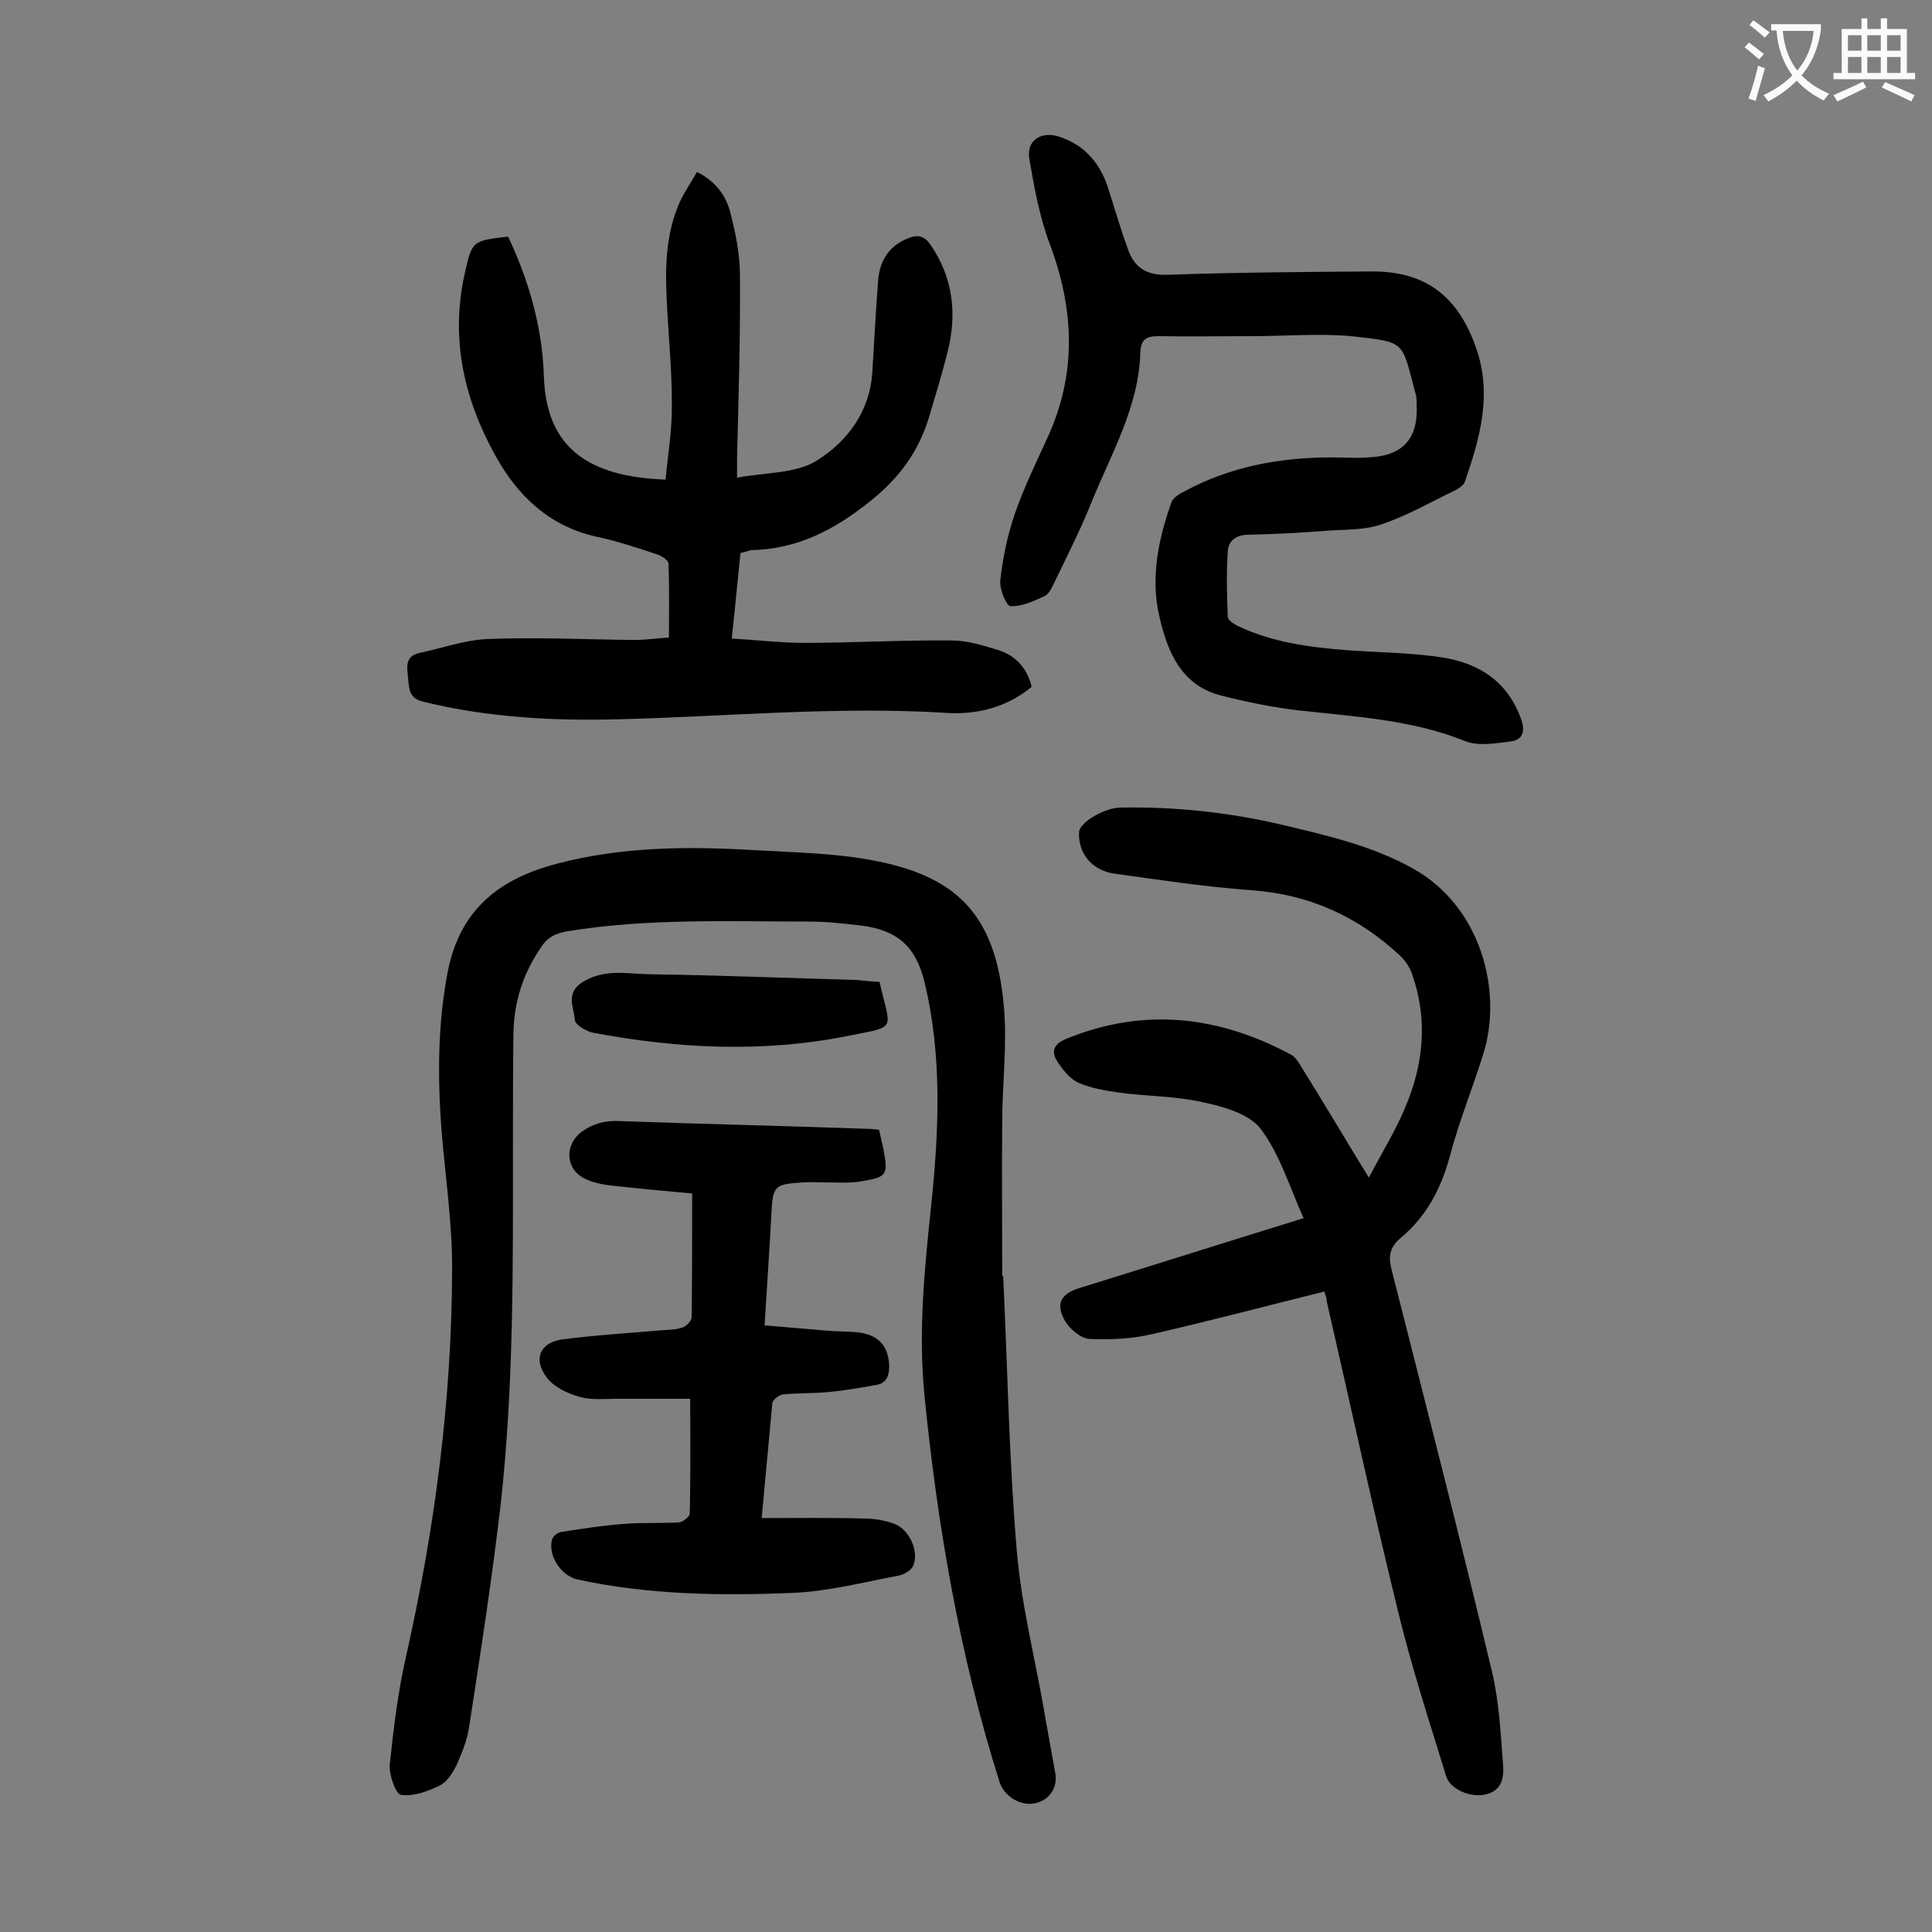
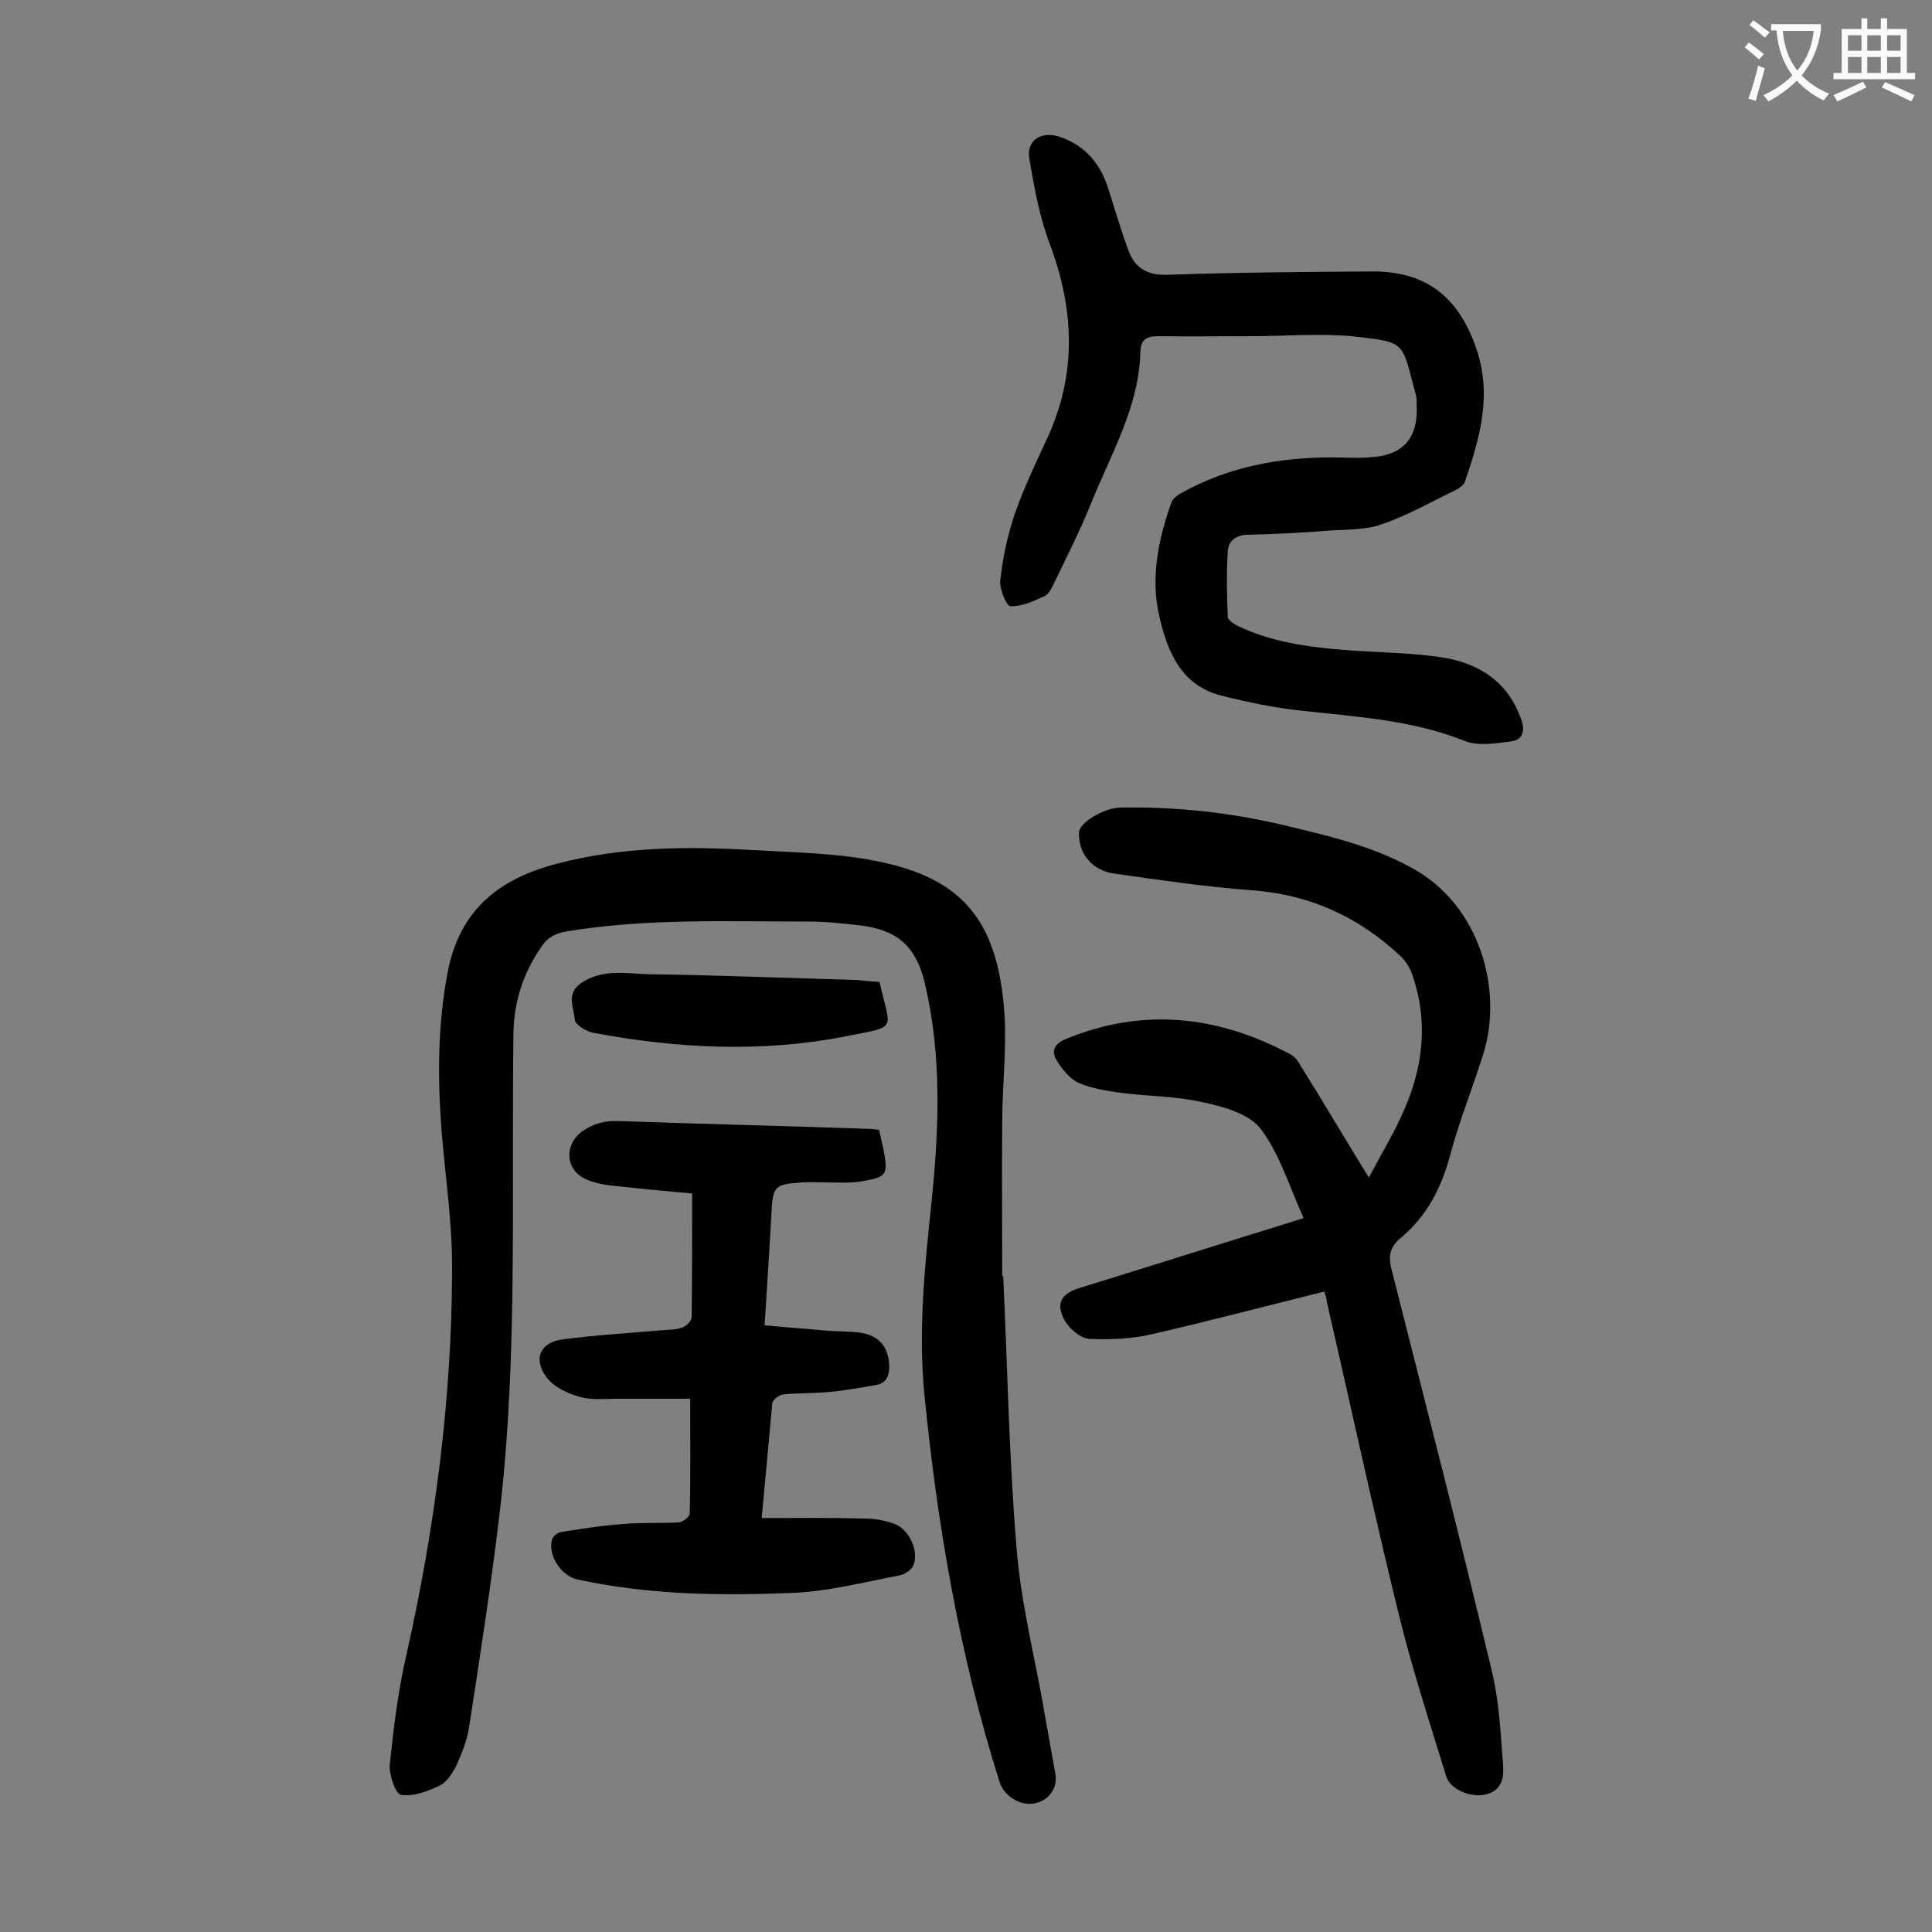
<svg xmlns="http://www.w3.org/2000/svg" enable-background="new 0 0 400 400" viewBox="0 0 400 400">
  <rect x="0" y="0" width="400" height="400" fill="#808080" stroke="none" />
  <g fill="#000001">
    <path d="m207.7 264.2c.9 18.9 1.2 37.8 2.8 56.7.9 10.9 3.6 21.6 5.5 32.3.8 4.7 1.7 9.4 2.5 14 .5 2.9-1.2 5.4-4 6.1-3.1.8-6.7-1.4-7.6-4.5-8.2-26-12.8-52.8-15.5-79.9-1.3-13.2 0-26.2 1.4-39.4 1.6-15.4 2.3-30.9-1.4-46.2-1.8-7.4-5.7-10.8-13.3-11.7-3.5-.4-7-.8-10.6-.8-16.7 0-33.4-.7-50 2-2.3.4-4 1.1-5.4 3.2-3.8 5.5-5.7 11.4-5.8 18-.1 7.7-.1 15.5-.1 23.2 0 24.7.2 49.3-2.5 73.9-1.8 15.6-4.2 31.1-6.6 46.6-.4 2.7-1.5 5.3-2.6 7.8-.8 1.6-2 3.5-3.5 4.2-2.5 1.2-5.4 2.3-8 1.9-1.1-.2-2.5-4.2-2.3-6.3.8-7.6 1.7-15.1 3.4-22.5 5.9-26.2 9.4-52.7 9.5-79.5.1-9.8-1.4-19.6-2.2-29.4-.8-10.9-.8-21.8 1.3-32.7 2.5-12.9 10.7-19.3 22.7-22.4 13.3-3.5 26.9-3.6 40.5-2.8 8.6.5 17.3.6 25.7 2.3 16.9 3.4 24.8 11.5 26.3 30.8.6 7.7-.4 15.5-.4 23.2-.1 10.6 0 21.2 0 31.8-.1.1.1.1.2.1z" />
    <path d="m274.2 267.4c-12.1 3-23.8 6.1-35.6 8.8-4.2 1-8.7 1.2-13.1 1-1.7-.1-4-2-5-3.7-2-3.5-.9-5.6 2.9-6.8 14.9-4.6 29.7-9.3 44.6-13.9.5-.2 1-.3 1.9-.6-2.9-6.4-4.9-13.2-8.9-18.5-2.4-3.1-7.7-4.6-12-5.5-5.7-1.3-11.6-1.2-17.4-2-2.8-.4-5.7-.9-8.3-2-1.7-.8-3.2-2.6-4.3-4.3-1.4-2-1-3.7 1.7-4.8 16.1-6.6 31.5-4.8 46.5 3.2 1 .5 1.7 1.7 2.3 2.7 4.5 7.2 8.8 14.5 13.9 22.8 2.7-5.1 5.4-9.5 7.4-14.2 3.9-9 4.9-18.3 1.6-27.8-.5-1.5-1.5-3-2.6-4-8.7-8.1-18.9-12.7-30.9-13.5-9.4-.7-18.7-2.1-28-3.4-4.8-.6-7.7-4.2-7.5-8.6.1-2 5.2-5.1 8.7-5.1 11.3-.2 22.5 1 33.5 3.6 9.2 2.2 18.5 4.3 26.9 9 14.1 7.8 18.7 25.4 14.6 38.4-2.2 7.1-5 13.9-6.9 21.1-1.8 6.7-4.8 12.5-10.2 17-2.4 2-2.6 4-1.8 6.9 7 27.6 14.1 55.2 20.7 82.9 1.5 6.3 1.8 12.9 2.3 19.4.2 2.6-.3 5.2-3.5 6-3.1.8-7.5-1-8.3-3.8-3.5-11.4-7.2-22.7-10-34.3-5.2-21.2-9.8-42.6-14.7-63.9 0-.7-.3-1.3-.5-2.1z" />
-     <path d="m153.3 114.5c-.6 5.7-1.1 11.4-1.8 17.7 5.2.3 10.1.9 15 .9 10.2 0 20.3-.6 30.5-.5 3.2 0 6.5 1 9.7 2 3.5 1.1 6 3.7 6.9 7.6-5.1 4.2-11.2 5.8-17.6 5.4-22.5-1.4-44.8.7-67.2 1.3-13.9.4-27.6-.3-41.1-3.6-3-.7-3-2.6-3.2-4.8s-.8-4.6 2.3-5.3c4.7-1 9.4-2.7 14.2-2.9 10.1-.4 20.3.1 30.4.2 2.4 0 4.8-.4 7.1-.5 0-5.3.1-10.3-.1-15.3 0-.7-1.4-1.6-2.3-1.9-4.2-1.4-8.4-2.8-12.7-3.7-9.7-2.2-16.2-8.4-20.8-16.7-6.5-11.7-9.4-24.2-6.4-37.7 1.5-6.8 1.6-6.9 9-7.7 4.3 9.1 7.1 18.8 7.4 28.9.5 15 9.4 20.8 25.2 21.4.5-5.3 1.4-10.6 1.3-15.9 0-7.4-.8-14.8-1.1-22.2-.3-6.7 0-13.3 2.8-19.5 1-2.1 2.3-4 3.5-6.1 3.8 1.9 6 4.8 6.9 8.4 1.1 4.2 2 8.7 2 13 .1 12.6-.3 25.2-.6 37.8v4.1c5.8-1.1 12.2-.8 16.6-3.6 6.2-3.9 10.9-10.1 11.4-18.2.4-6.3.7-12.6 1.2-18.9.3-4.2 2.2-7.3 6.3-8.9 2-.8 3.3-.4 4.5 1.3 4.7 6.8 5.6 14.3 3.6 22.2-1.1 4.5-2.5 8.9-3.8 13.4-2.2 7.3-6.2 12.8-12.4 17.7-7.4 5.9-15 9.8-24.5 10-.7.2-1.3.4-2.2.6z" />
    <path d="m259 69.6c-6.4 0-12.8.1-19.2 0-2.5 0-3.6.7-3.7 3.3-.3 11.4-6.1 21.1-10.2 31.3-2.3 5.7-5.1 11.2-7.8 16.8-.5 1-1.1 2.2-2 2.5-2.2 1-4.6 2.1-6.9 2-.8 0-2.3-3.5-2.1-5.3.5-4.7 1.5-9.4 3-13.8 1.8-5.2 4.2-10.2 6.5-15.2 6.4-13.5 5.9-27 .7-40.8-2.1-5.6-3.2-11.7-4.2-17.6-.6-3.8 2.5-5.7 6.2-4.5 5.5 1.8 8.7 5.8 10.3 11.2 1.3 4.1 2.5 8.2 4 12.3 1.3 3.5 3.7 5.2 7.9 5.1 14.1-.5 28.3-.6 42.4-.7 11.3-.1 18 5.2 21.7 15.8 3.4 9.7.8 18.7-2.3 27.7-.2.7-1.1 1.3-1.8 1.7-5.2 2.5-10.2 5.4-15.6 7.2-3.5 1.2-7.6 1-11.4 1.3-5.3.4-10.6.7-15.9.8-2.6 0-4.3 1.2-4.4 3.5-.3 4.5-.2 9 0 13.5 0 .7 1.4 1.6 2.3 2 7 3.3 14.6 4.3 22.2 4.9 6.6.5 13.3.5 19.8 1.5 7.8 1.2 13.8 5.1 16.5 13 .8 2.4.2 4.1-2.2 4.4-3.1.4-6.6 1-9.3 0-11.1-4.5-22.8-5.1-34.4-6.4-5.4-.6-10.7-1.7-15.9-3-8.6-2-11.5-9.1-13.2-16.6-1.8-7.9-.2-15.8 2.5-23.4.3-1 1.6-1.8 2.6-2.3 9.5-5.2 19.9-7.1 30.6-7.1 2.5 0 5.1.2 7.6 0 7.2-.3 10.4-3.9 10-11.1 0-.7 0-1.3-.2-2-3-11.1-1.8-10.7-13.3-12-6.8-.6-13.8 0-20.8 0z" />
    <path d="m157.7 314.3c7.5 0 14.5-.1 21.4.1 2 0 4.2.4 6.1 1.1 3.1 1.2 5.1 5.7 3.9 8.6-.4 1-1.9 1.9-3 2.1-7.4 1.4-14.7 3.3-22.1 3.6-14.9.6-29.8.4-44.5-2.8-3.4-.8-6.1-5-5.2-8.3.2-.6 1.1-1.4 1.8-1.5 4.4-.7 8.9-1.4 13.3-1.7 3.7-.3 7.5-.1 11.2-.3.8-.1 2.2-1.2 2.2-1.8.2-7.7.1-15.4.1-23.8-4.9 0-10.1 0-15.3 0-2.5 0-5.2.3-7.6-.4-2.5-.7-5.3-2-6.8-4-2.9-3.8-1.4-7.3 3.3-7.9 6.9-.9 13.8-1.3 20.7-1.9 1.4-.1 2.9-.1 4.2-.6.8-.3 1.8-1.4 1.8-2.1.1-8.4.1-16.8.1-25.6-5.6-.5-10.9-1-16.3-1.6-2-.2-4.2-.6-6-1.5-4.1-2.1-4.1-7.2-.4-9.8 2.3-1.6 4.6-2.2 7.4-2.1 17.1.6 34.2 1 51.3 1.6.9 0 1.7.1 2.7.2.3 1.4.6 2.7.9 4 1 5.4.8 5.8-4.7 6.7-2.4.4-4.8.2-7.3.2-1.5 0-3.1-.1-4.6 0-6 .4-6.3.6-6.6 6.7-.4 7.4-.9 14.8-1.4 22.9 4.4.4 8.6.7 12.8 1.1 2.3.2 4.6.1 6.9.4 4.1.6 6 3 6.1 7 0 1.8-.5 3.4-2.5 3.8-3.3.6-6.7 1.2-10 1.5-3.2.3-6.4.2-9.5.5-.8.1-2.1 1.1-2.2 1.8-.7 7.4-1.4 15-2.2 23.8z" />
    <path d="m182.1 203.3c2.3 10.2 3.9 9.1-6.7 11.2-17.5 3.5-35.2 2.6-52.7-.7-1.4-.3-3.7-1.7-3.7-2.7-.2-2.7-2.1-5.7 2-8 4.4-2.5 8.8-1.5 13.2-1.4 14.5.2 28.9.8 43.4 1.2 1.5.2 3 .3 4.5.4z" />
  </g>
  <path d="m362.1 8.8c1.1.8 2.1 1.6 3.1 2.4l-1 1.1c-1.3-1.1-2.3-2-3-2.5zm1.9 4.8c.5.2.9.4 1.4.5-.6 2.3-1.3 4.5-1.9 6.8l-1.5-.5c.8-2.1 1.4-4.3 2-6.8zm-1-9.4c1.3.9 2.4 1.8 3.4 2.5l-1 1.1c-1.4-1.2-2.4-2.1-3.2-2.6zm3.7 2.2v-1.4h10.3v1.2c-.5 3.6-1.8 6.8-4 9.4 1.5 1.6 3.4 2.8 5.7 3.8-.3.4-.7.8-1.1 1.4-2.3-1.1-4.1-2.5-5.6-4.1-1.6 1.6-3.6 3.1-5.9 4.3-.3-.5-.7-.9-1-1.3 2.4-1.1 4.4-2.5 6-4.1-1.9-2.5-3-5.6-3.3-9.3h-1.1zm8.8 0h-6.4c.3 3.3 1.3 6 3 8.2 2-2.3 3.1-5.1 3.4-8.2z" fill="#fafafb" />
  <path d="m385.3 3.8h1.3v2.2h2.8v-2.2h1.3v2.2h4.1v9.1h1.7v1.3h-16.9v-1.3h1.7v-9.1h4.1v-2.2zm.4 13.1.7 1.2c-1.8.9-3.8 1.9-6 2.9-.2-.4-.5-.8-.8-1.3 2.3-1 4.3-1.9 6.1-2.8zm-3.1-6.4h2.8v-3.2h-2.8zm0 4.6h2.8v-3.3h-2.8zm4-4.6h2.8v-3.2h-2.8zm0 4.6h2.8v-3.3h-2.8zm3.7 1.9c2.1.9 4.1 1.8 6.1 2.7l-.7 1.3c-2.2-1.1-4.2-2-6.1-2.9zm3.2-9.7h-2.8v3.2h2.8zm-2.8 7.8h2.8v-3.3h-2.8z" fill="#fafafb" />
</svg>